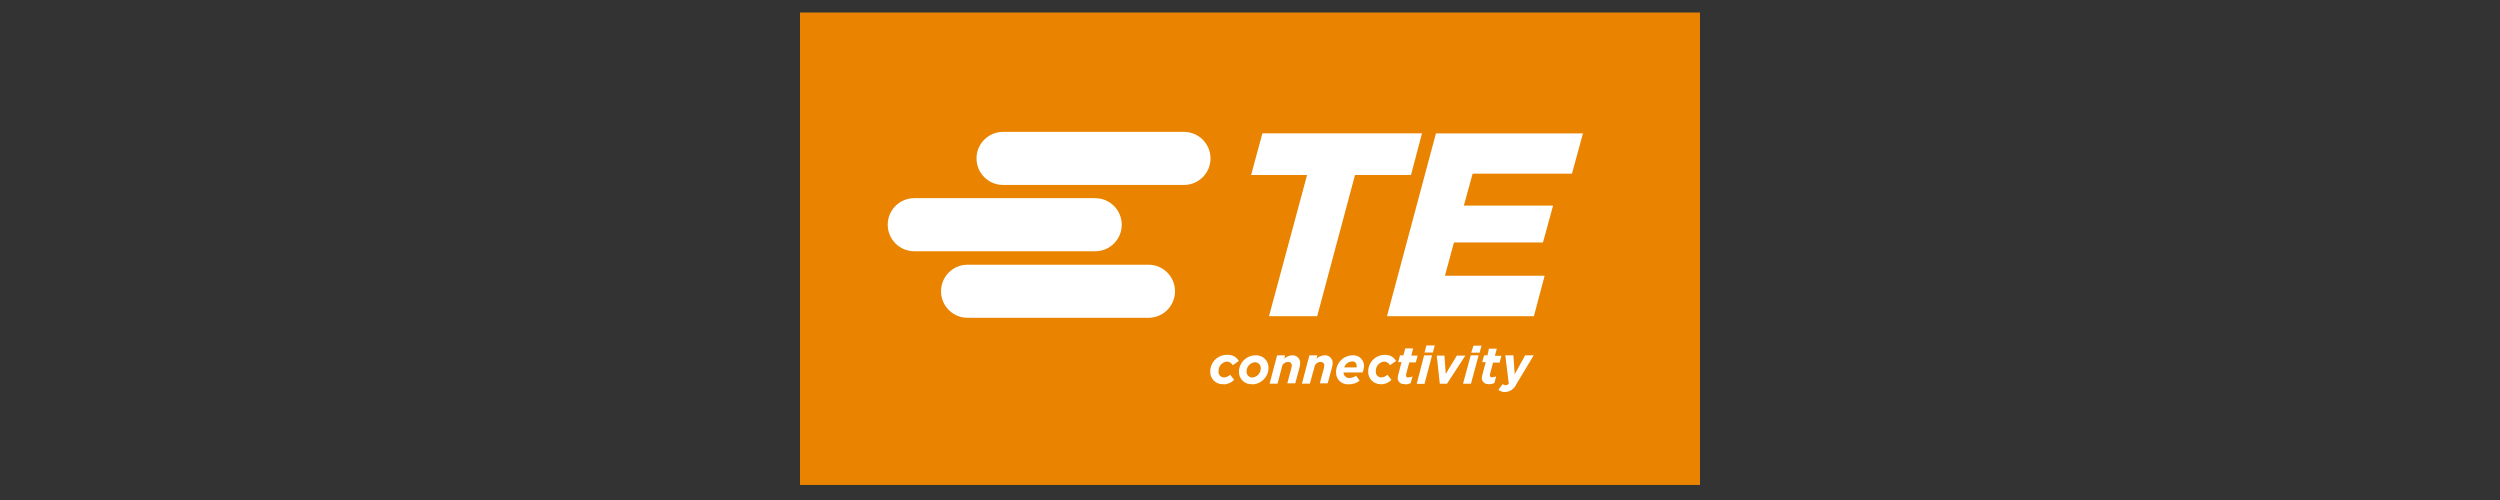
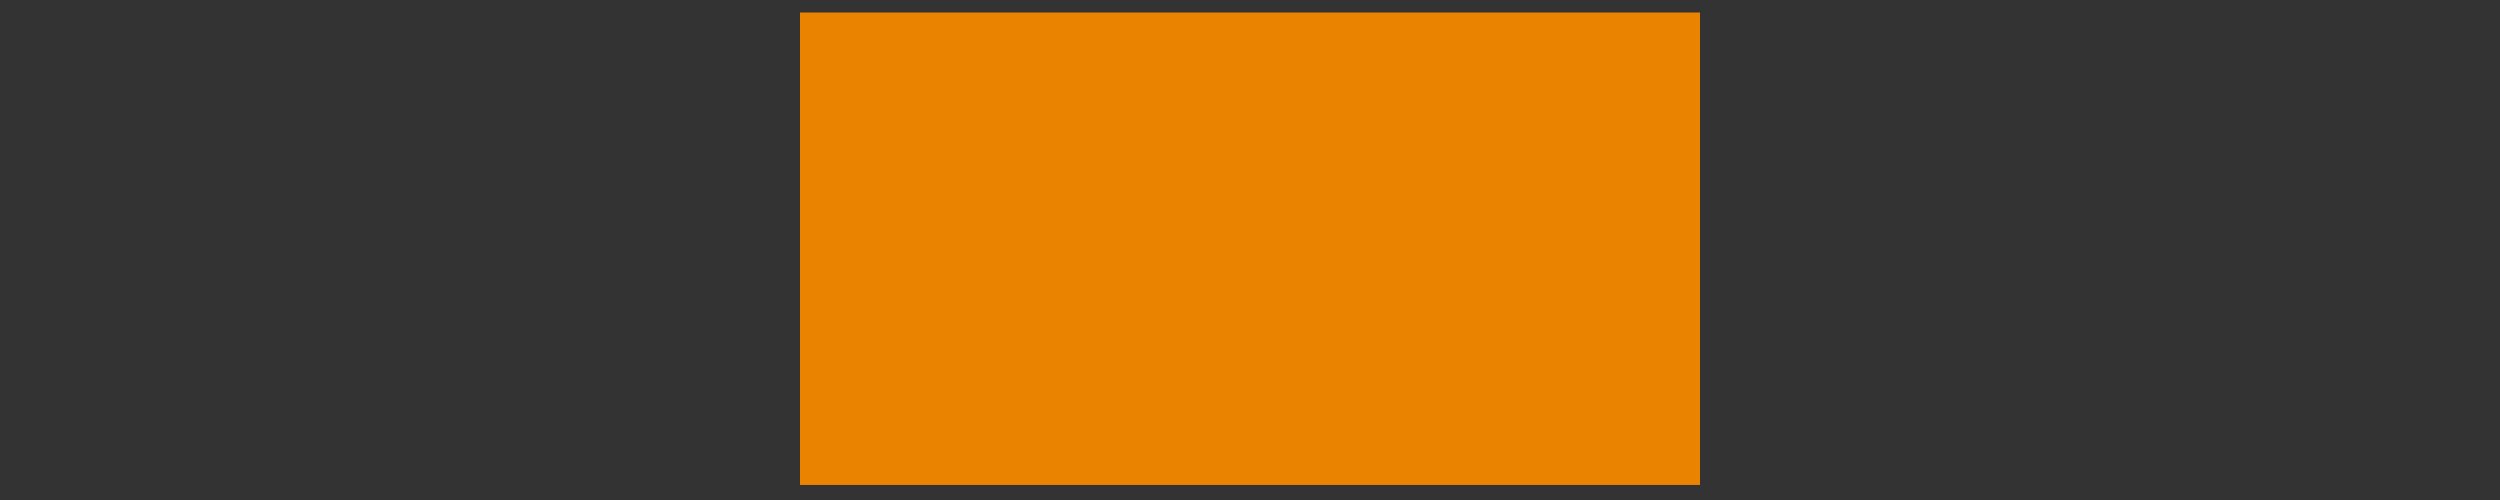
<svg xmlns="http://www.w3.org/2000/svg" fill="none" viewBox="0 0 200 40" height="40" width="200">
  <rect x="0" y="0" width="200" height="40" fill="#333333" stroke="none" />
  <path fill="#E98300" d="M64 1H136V38.796H64V1Z" />
-   <path fill="white" d="M94.717 14.797H80.246C79.073 14.797 78.121 13.846 78.121 12.673C78.121 11.502 79.073 10.55 80.246 10.55H94.717C95.89 10.55 96.842 11.502 96.842 12.673C96.842 13.846 95.89 14.797 94.717 14.797ZM94.002 23.304C94.002 22.128 93.051 21.177 91.878 21.177H77.404C76.231 21.177 75.282 22.128 75.282 23.302C75.282 24.473 76.231 25.424 77.404 25.424H91.878C93.049 25.424 94 24.475 94.002 23.304ZM71.017 17.971C71.017 18.535 71.239 19.078 71.639 19.476C72.038 19.876 72.578 20.101 73.145 20.101H87.615C88.789 20.101 89.74 19.149 89.74 17.978C89.74 16.805 88.789 15.853 87.615 15.853H73.145C72.581 15.853 72.04 16.075 71.642 16.473C71.244 16.869 71.02 17.407 71.017 17.971ZM100.992 10.668L100.089 13.999H104.566L101.52 25.297H105.374L108.402 13.999H112.879L113.759 10.668H100.997H100.992ZM114.876 10.668L110.958 25.297H122.712L123.57 22.06H115.596L116.315 19.399H123.437L124.246 16.448H117.108L117.809 13.894H125.758L126.636 10.672H114.881L114.876 10.668ZM97.883 30.748C98.204 30.748 98.51 30.617 98.734 30.386L98.41 29.975C98.28 30.105 98.105 30.184 97.921 30.194C97.796 30.194 97.676 30.143 97.591 30.049C97.507 29.955 97.469 29.829 97.484 29.704C97.464 29.317 97.742 28.98 98.128 28.927C98.334 28.919 98.525 29.034 98.617 29.22L99.107 28.878C98.918 28.551 98.564 28.363 98.191 28.388C97.829 28.376 97.477 28.511 97.219 28.764C96.962 29.016 96.816 29.363 96.819 29.725C96.808 30.006 96.921 30.276 97.125 30.47C97.329 30.664 97.607 30.758 97.885 30.732L97.883 30.748ZM100.189 30.748C100.895 30.732 101.466 30.164 101.481 29.454C101.497 29.169 101.387 28.893 101.181 28.694C100.974 28.498 100.693 28.398 100.408 28.427C99.701 28.442 99.133 29.013 99.114 29.72C99.105 30.003 99.217 30.279 99.423 30.472C99.629 30.666 99.91 30.763 100.194 30.732L100.189 30.748ZM100.217 30.205C100.087 30.212 99.956 30.164 99.862 30.07C99.767 29.977 99.719 29.848 99.727 29.715C99.722 29.342 100 29.026 100.369 28.98C100.502 28.973 100.633 29.021 100.724 29.113C100.819 29.207 100.867 29.337 100.859 29.47C100.859 29.837 100.586 30.148 100.222 30.194L100.217 30.205ZM101.568 30.695H102.206L102.543 29.406C102.566 29.153 102.78 28.959 103.032 28.959C103.112 28.947 103.194 28.97 103.254 29.023C103.313 29.077 103.347 29.153 103.341 29.235C103.341 29.302 103.331 29.37 103.313 29.437L102.984 30.664H103.622L103.946 29.465C103.986 29.327 104.01 29.184 104.017 29.039C104.02 28.865 103.949 28.7 103.821 28.585C103.696 28.467 103.525 28.409 103.352 28.427C103.122 28.44 102.905 28.536 102.744 28.702L102.803 28.427H102.168L101.568 30.695ZM104.155 30.695H104.788L105.145 29.406C105.168 29.153 105.379 28.959 105.635 28.959C105.714 28.947 105.795 28.97 105.854 29.023C105.915 29.077 105.946 29.153 105.943 29.235C105.941 29.302 105.93 29.37 105.913 29.437L105.586 30.664H106.216L106.54 29.465C106.581 29.332 106.604 29.197 106.614 29.059C106.622 28.88 106.553 28.707 106.42 28.585C106.29 28.462 106.111 28.404 105.933 28.427C105.701 28.44 105.484 28.536 105.321 28.702L105.39 28.427H104.752L104.155 30.695ZM107.476 29.799H109.009C109.075 29.643 109.114 29.477 109.122 29.309C109.134 29.067 109.04 28.829 108.866 28.661C108.691 28.493 108.453 28.406 108.211 28.427C107.476 28.434 106.887 29.031 106.885 29.763C106.869 30.036 106.974 30.304 107.173 30.493C107.372 30.681 107.645 30.773 107.918 30.743C108.228 30.751 108.532 30.645 108.774 30.45L108.484 30.056C108.343 30.166 108.173 30.23 107.994 30.233C107.867 30.253 107.734 30.217 107.634 30.13C107.535 30.044 107.479 29.919 107.481 29.789L107.476 29.799ZM107.535 29.406C107.614 29.123 107.869 28.927 108.163 28.916C108.257 28.901 108.351 28.929 108.422 28.993C108.494 29.057 108.532 29.148 108.529 29.245C108.537 29.294 108.537 29.342 108.529 29.391H107.55L107.535 29.406ZM110.474 30.748C110.792 30.745 111.096 30.615 111.315 30.386L110.991 29.975C110.861 30.107 110.688 30.184 110.502 30.194C110.377 30.194 110.257 30.143 110.172 30.049C110.091 29.955 110.05 29.829 110.068 29.704C110.045 29.317 110.325 28.98 110.708 28.927C110.915 28.922 111.106 29.037 111.198 29.22L111.687 28.878C111.501 28.551 111.147 28.363 110.772 28.388C110.048 28.393 109.461 28.98 109.455 29.704C109.44 29.977 109.542 30.245 109.734 30.439C109.925 30.636 110.19 30.743 110.463 30.732L110.474 30.748ZM112.394 30.748C112.553 30.751 112.708 30.717 112.853 30.656L113.001 30.115C112.899 30.161 112.79 30.186 112.677 30.189C112.629 30.209 112.573 30.202 112.534 30.166C112.494 30.133 112.478 30.079 112.491 30.028C112.489 29.995 112.489 29.962 112.491 29.929L112.741 28.99H113.264L113.412 28.447H112.902L113.055 27.873H112.422L112.272 28.427H112.002L111.853 28.97H112.124L111.853 30.003C111.831 30.095 111.815 30.189 111.815 30.284C111.828 30.419 111.894 30.544 112.004 30.628C112.111 30.712 112.249 30.745 112.384 30.723L112.394 30.748ZM113.338 30.709H113.961L114.563 28.427H113.925L113.338 30.709ZM113.961 28.202H114.626L114.782 27.638H114.116L113.961 28.202ZM115.185 30.699H115.759L117.228 28.447H116.547L115.659 29.916L115.557 28.447H114.94L115.185 30.699ZM117.042 30.699H117.677L118.289 28.427H117.659L117.042 30.699ZM117.693 28.215H118.368L118.519 27.653H117.879L117.693 28.215ZM119.087 30.738C119.246 30.74 119.404 30.709 119.549 30.645L119.695 30.107C119.593 30.154 119.481 30.177 119.368 30.179C119.328 30.192 119.281 30.182 119.248 30.156C119.215 30.13 119.195 30.09 119.195 30.049C119.192 30.016 119.192 29.983 119.195 29.949L119.445 29.008H119.97L120.116 28.465H119.593L119.743 27.894H119.113L118.996 28.427H118.726L118.577 28.97H118.858L118.588 29.985C118.562 30.074 118.547 30.169 118.544 30.263C118.552 30.401 118.616 30.529 118.723 30.617C118.828 30.704 118.965 30.743 119.103 30.723L119.087 30.738ZM120.391 31.365C120.792 31.35 121.149 31.107 121.307 30.738L122.697 28.427H122.011L121.174 29.944L121.072 28.427H120.424L120.7 30.679C120.649 30.768 120.554 30.819 120.455 30.817C120.365 30.811 120.282 30.781 120.21 30.727L119.871 31.189C120.021 31.304 120.202 31.365 120.391 31.365Z" />
</svg>